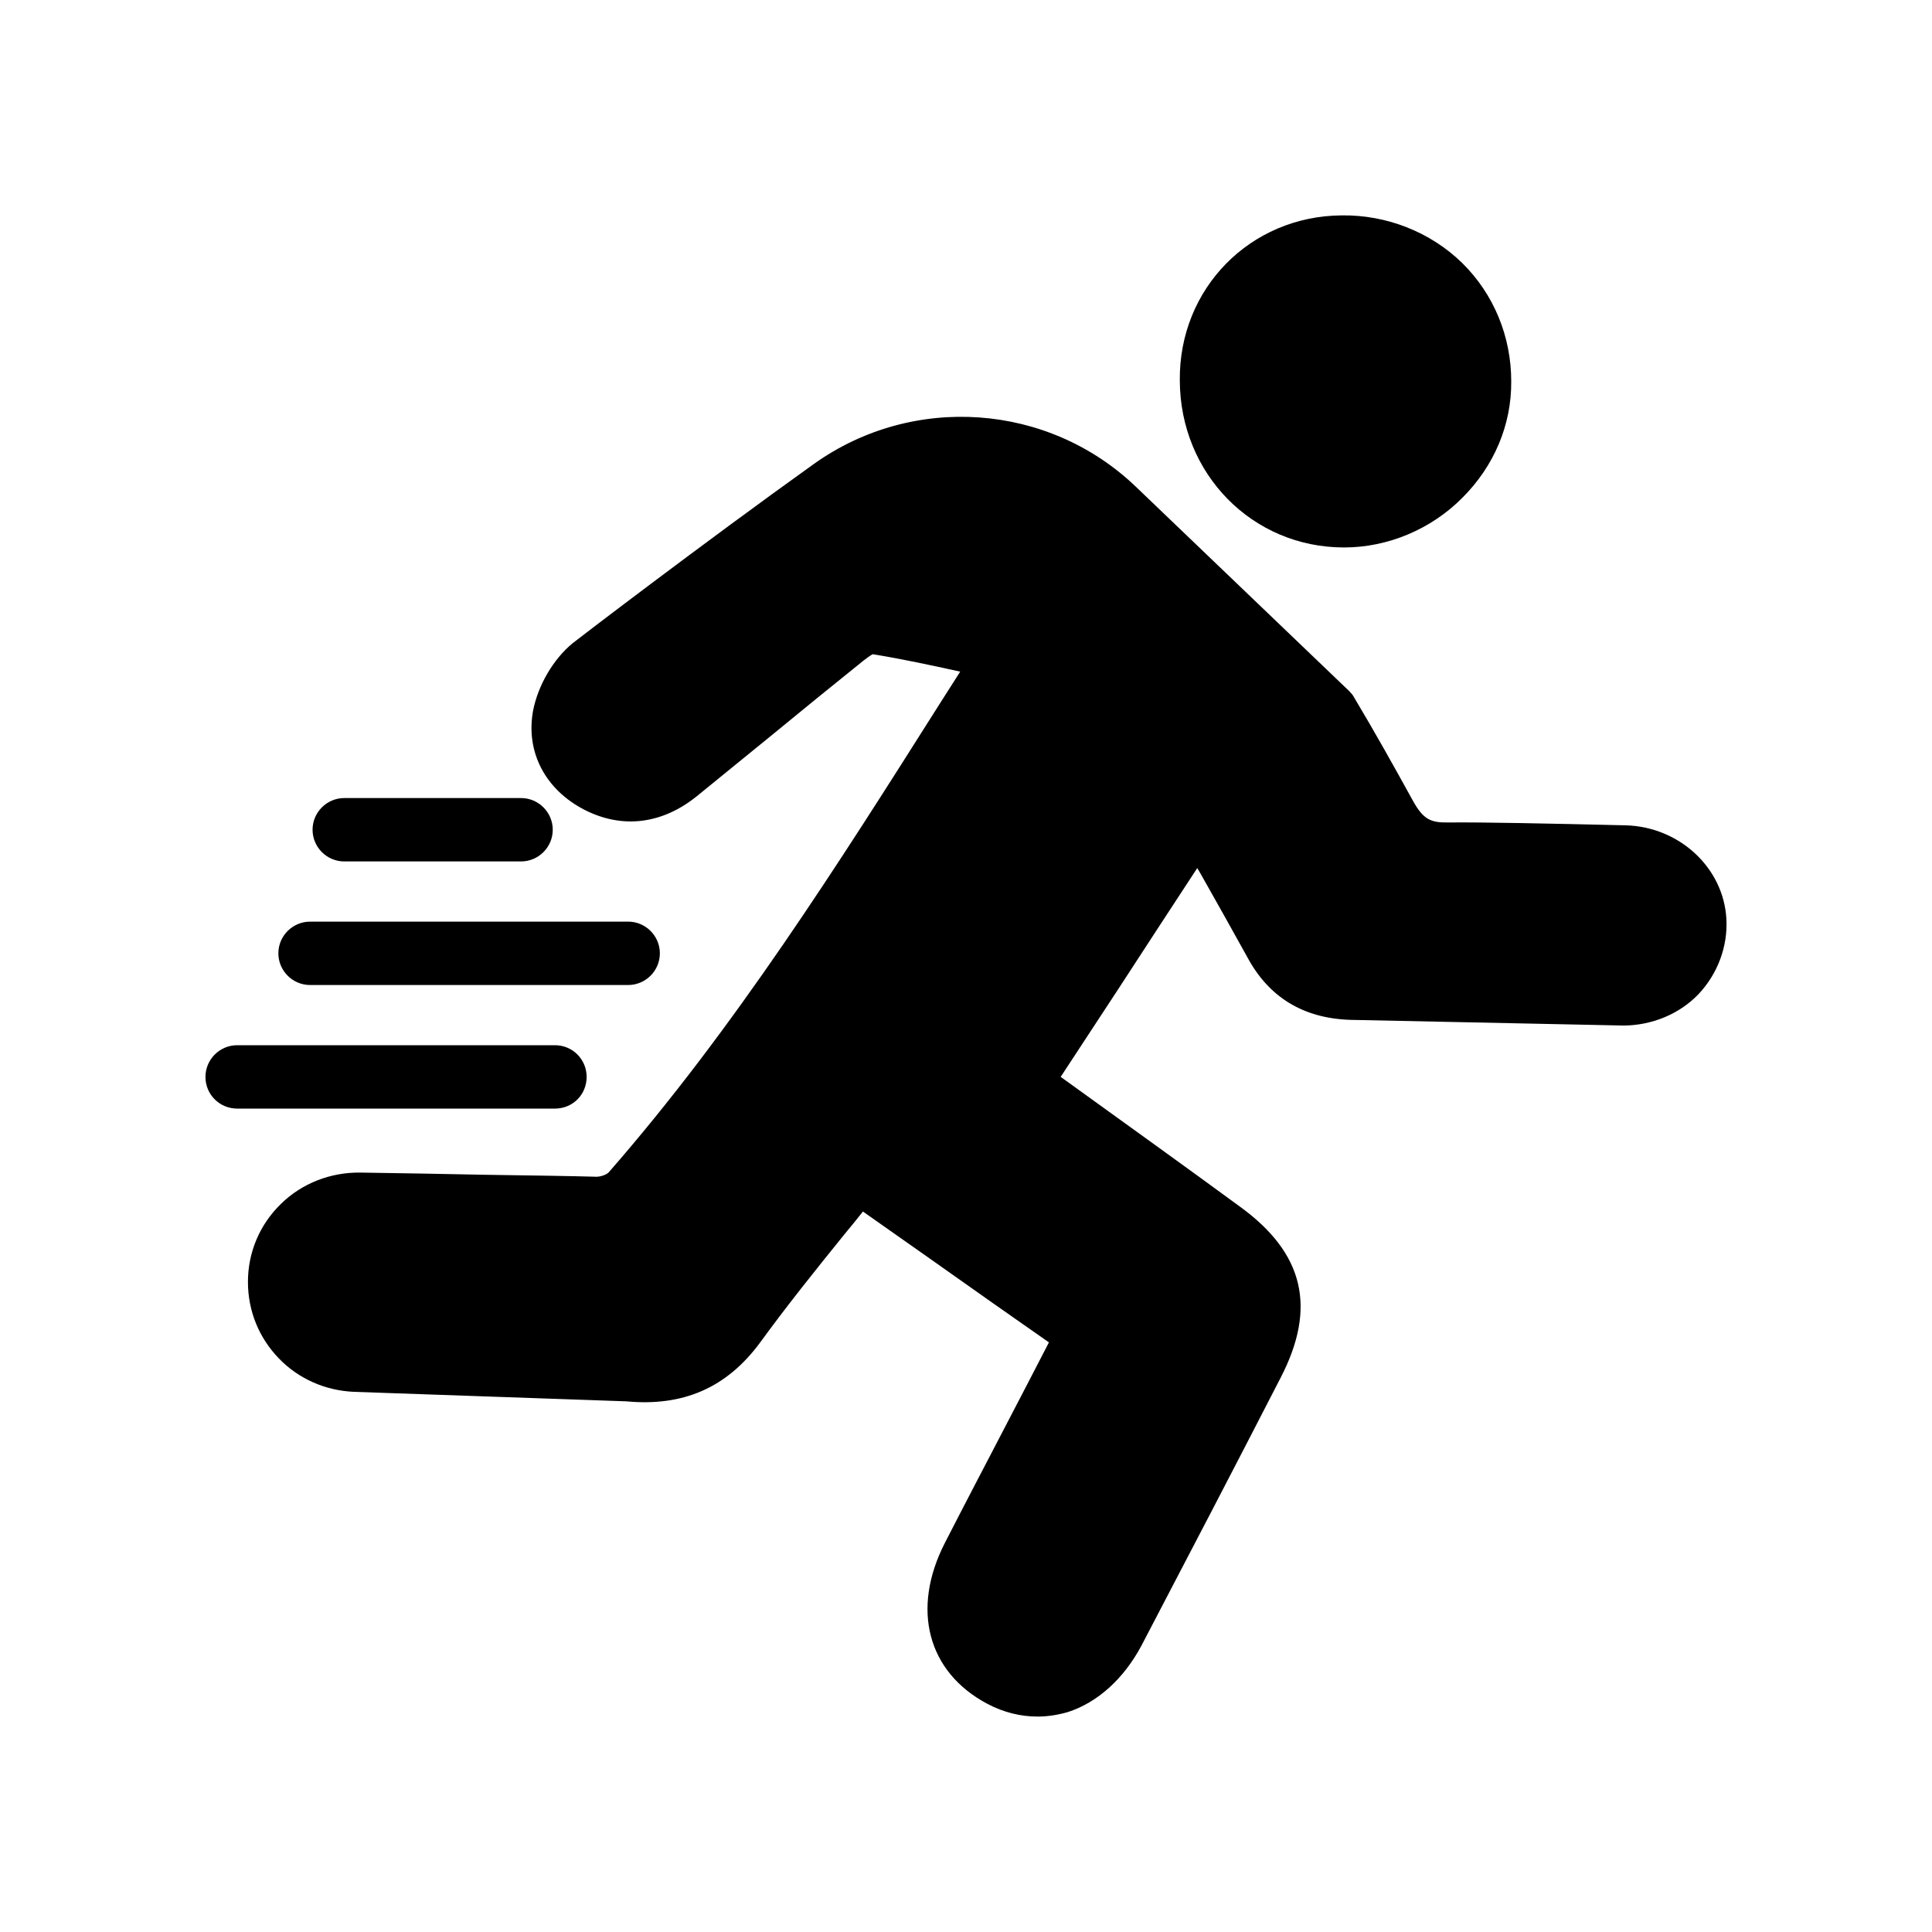
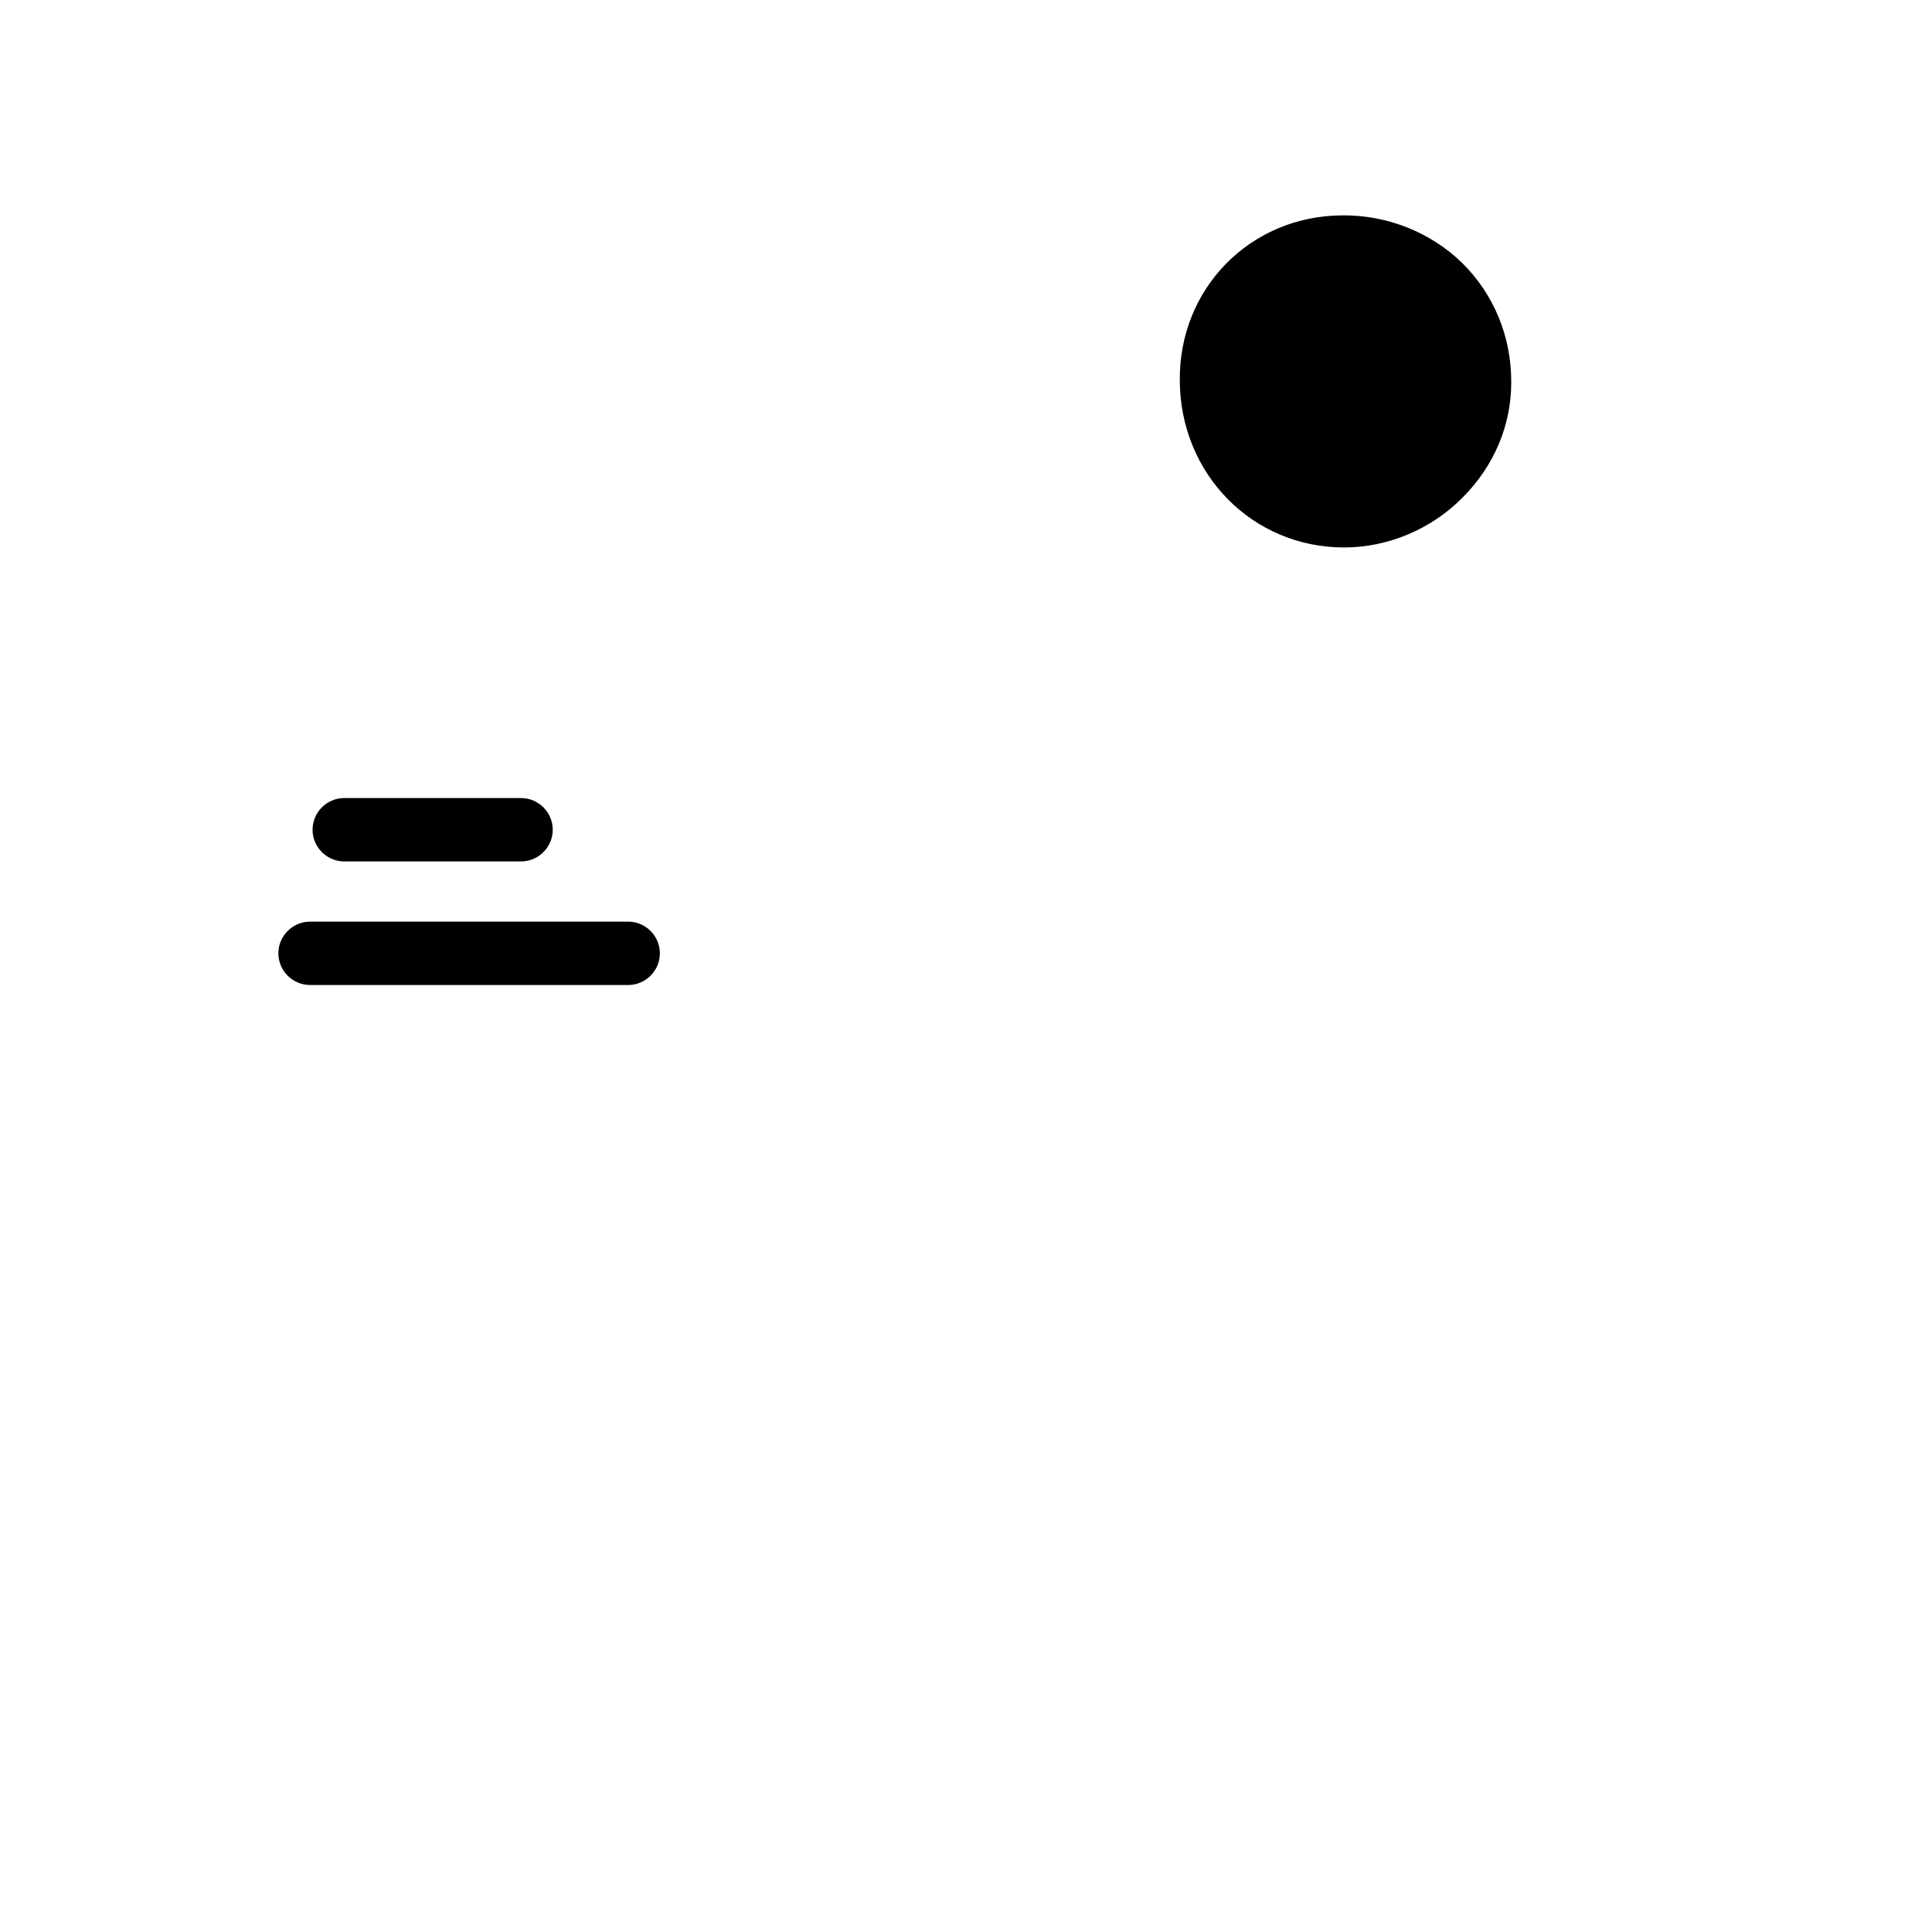
<svg xmlns="http://www.w3.org/2000/svg" fill="#000000" width="800px" height="800px" version="1.1" viewBox="144 144 512 512">
  <g>
    <path d="m217.77 396.64c0 4.617 3.777 8.398 8.398 8.398h84.305c4.617 0 8.398-3.777 8.398-8.398 0-4.617-3.777-8.398-8.398-8.398l-84.305 0.004c-4.617 0-8.398 3.777-8.398 8.395z" />
    <path d="m235.23 372.29h46.855c4.617 0 8.398-3.777 8.398-8.398 0-4.617-3.777-8.398-8.398-8.398h-46.855c-4.617 0-8.398 3.777-8.398 8.398 0.004 4.617 3.781 8.398 8.398 8.398z" />
-     <path d="m198.45 429.39c0 4.703 3.777 8.398 8.398 8.398h84.219c4.703 0 8.398-3.695 8.398-8.398 0-4.617-3.695-8.398-8.398-8.398h-84.219c-4.621 0-8.398 3.777-8.398 8.398z" />
    <path d="m456.66 244.83c0.086 24.77 19.23 44.25 43.496 44.25h0.086c11.504 0 23.008-4.785 31.32-13.184 8.398-8.398 13.016-19.312 12.93-30.816 0-11.926-4.617-23.09-12.93-31.32-8.48-8.312-20.152-12.848-31.992-12.68-24.27 0.168-43.16 19.398-42.91 43.75z" />
-     <path d="m574.88 362.72c-21.664-0.504-37.535-0.84-46.938-0.758-4.703 0.086-6.719-0.672-9.574-5.879-5.039-9.152-10.16-18.305-15.535-27.289-0.25-0.504-0.586-0.922-1.008-1.344-0.25-0.336-0.672-0.672-1.008-1.008l-55.84-53.488c-23.176-22.168-59.031-24.688-85.227-6.047-29.809 21.328-63.48 47.105-64.066 47.609-5.039 4.199-9.07 11-10.41 17.801-2.016 10.918 3.191 20.992 13.77 26.367 9.992 5.039 20.488 3.695 29.641-3.695 6.633-5.375 13.266-10.832 19.902-16.207 8.062-6.633 16.121-13.184 24.266-19.73 1.176-0.922 1.93-1.43 2.434-1.68 7.727 1.258 15.535 2.938 23.176 4.617l-5.457 8.566c-26.785 42.32-54.41 86.066-87.746 124.19-0.504 0.504-2.184 1.258-3.777 1.09-5.793-0.168-16.625-0.336-28.801-0.504-11-0.25-23.008-0.418-33.25-0.586-7.727-0.086-15.367 2.769-20.992 8.312-5.625 5.457-8.734 12.848-8.734 20.656 0 7.727 2.938 14.863 8.23 20.32 5.207 5.375 12.258 8.48 19.816 8.816l72.215 2.519c15.113 1.426 26.617-3.609 35.434-15.535 6.969-9.57 14.359-18.809 22.168-28.465 1.762-2.098 3.441-4.199 5.121-6.297 11.586 8.145 22.922 16.121 34.426 24.266l14.863 10.41c-3.863 7.473-7.641 14.777-11.418 22-5.457 10.496-10.832 20.738-16.121 31.066-9.07 17.633-4.617 34.344 11.25 42.738 4.281 2.266 8.816 3.359 13.266 3.359 2.688 0 5.289-0.418 7.977-1.176 7.894-2.519 14.863-8.816 19.566-17.633 12.344-23.594 24.688-47.273 36.863-70.953 9.656-18.641 6.215-33.082-10.832-45.426-14.441-10.582-29.055-21.074-43.832-31.738l-3.609-2.602 15.367-23.426c6.887-10.582 13.77-21.16 20.824-31.906l0.754 1.258c4.367 7.727 8.48 15.031 12.512 22.336 5.711 10.664 14.863 16.207 27.207 16.625l72.633 1.512c7.305-0.082 14.527-2.938 19.648-8.23 5.121-5.375 7.894-12.68 7.473-20.07-0.762-13.512-12.434-24.34-26.625-24.762z" />
  </g>
</svg>